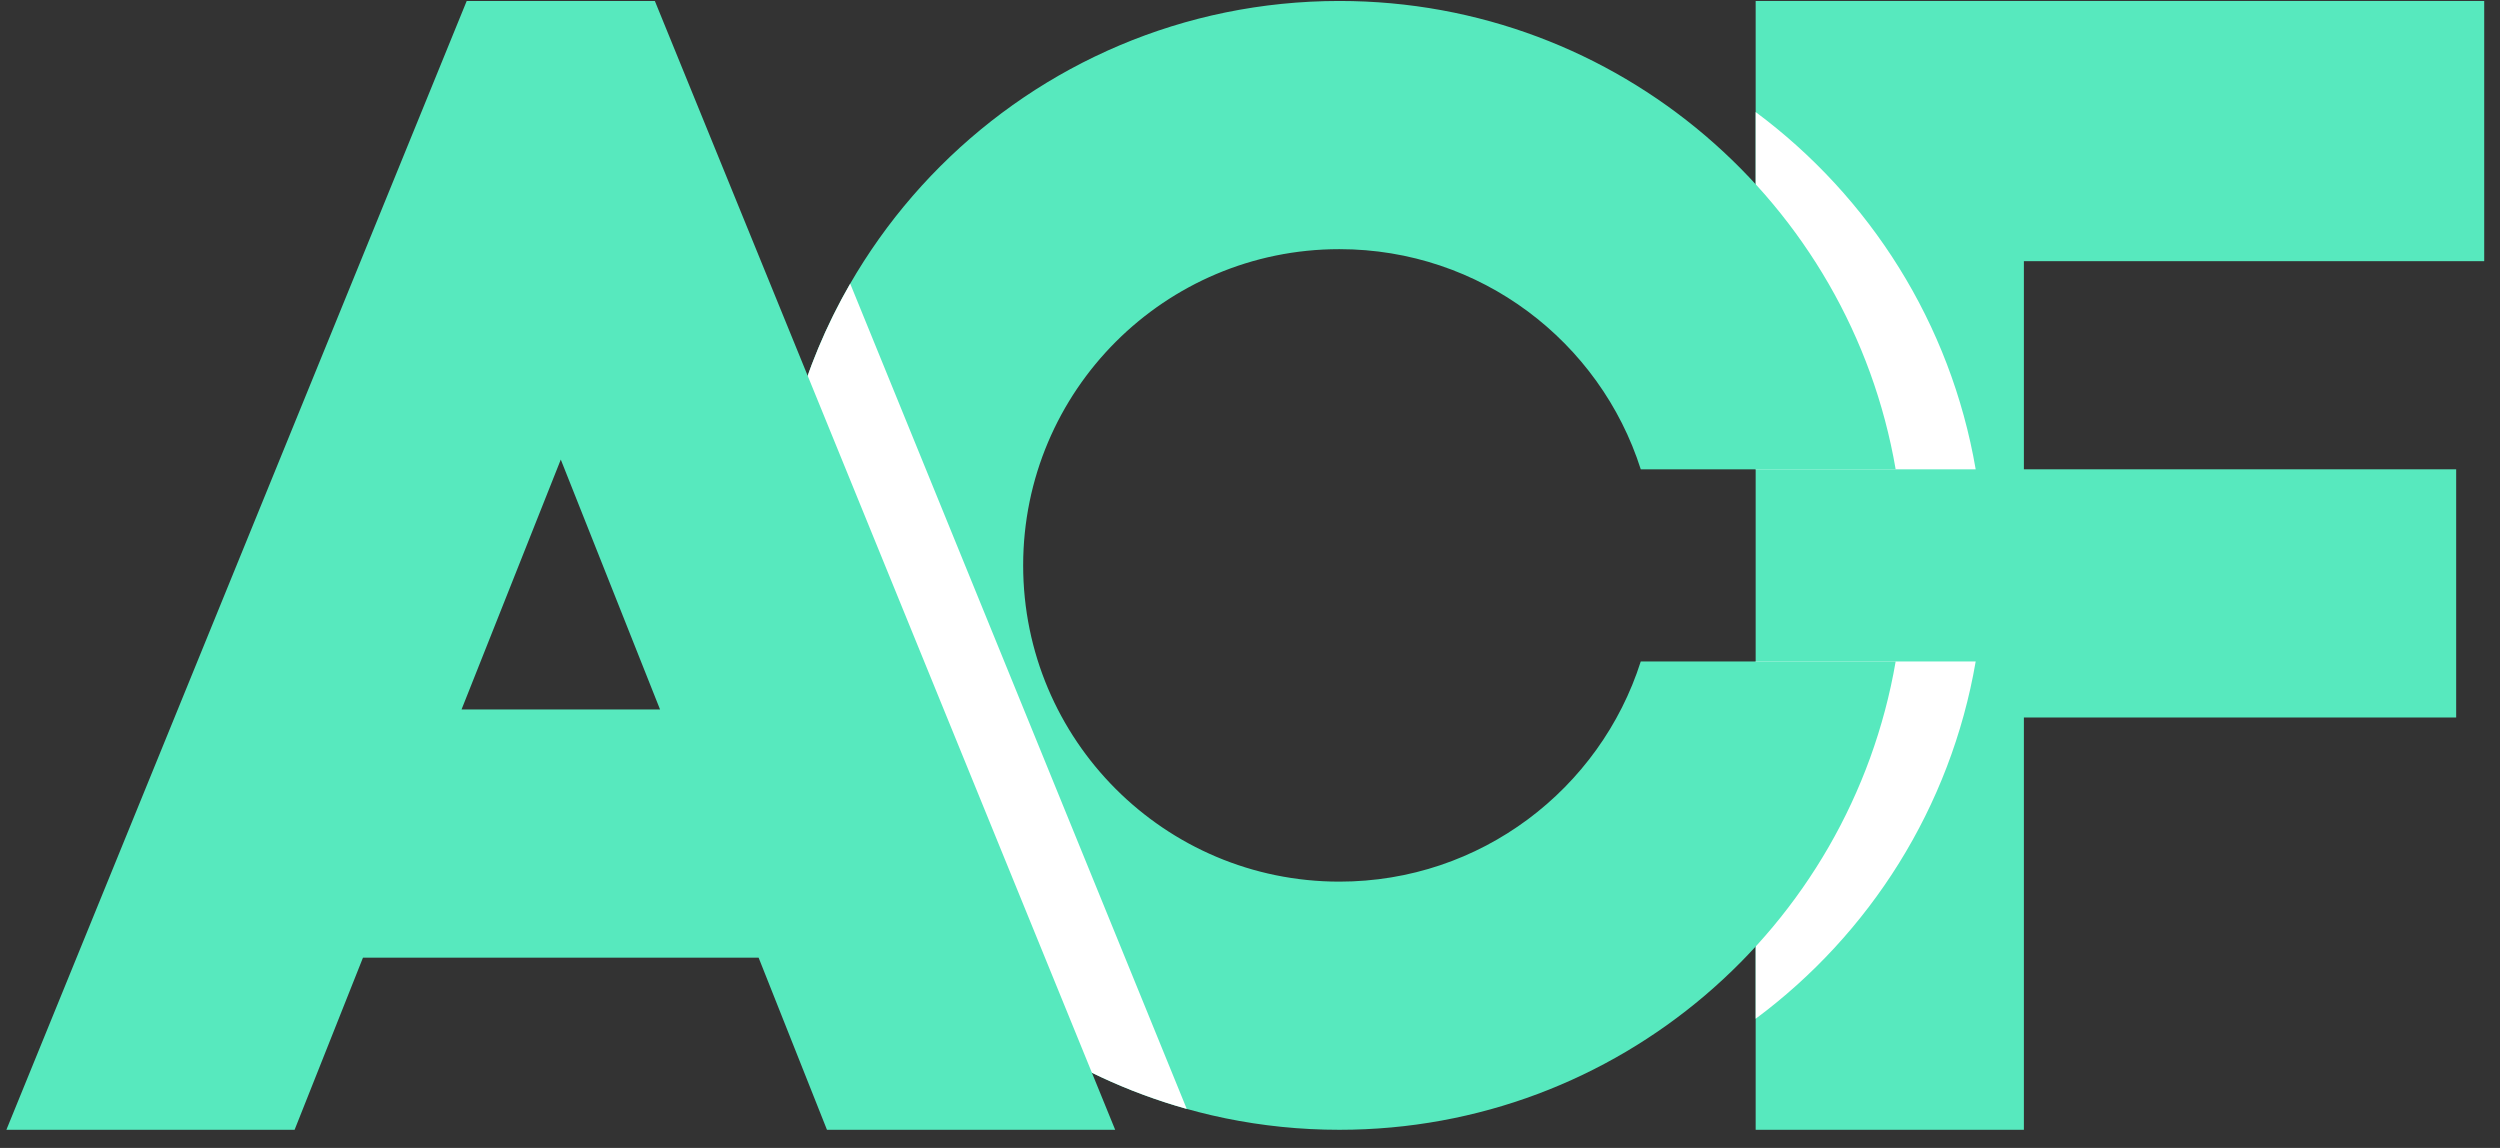
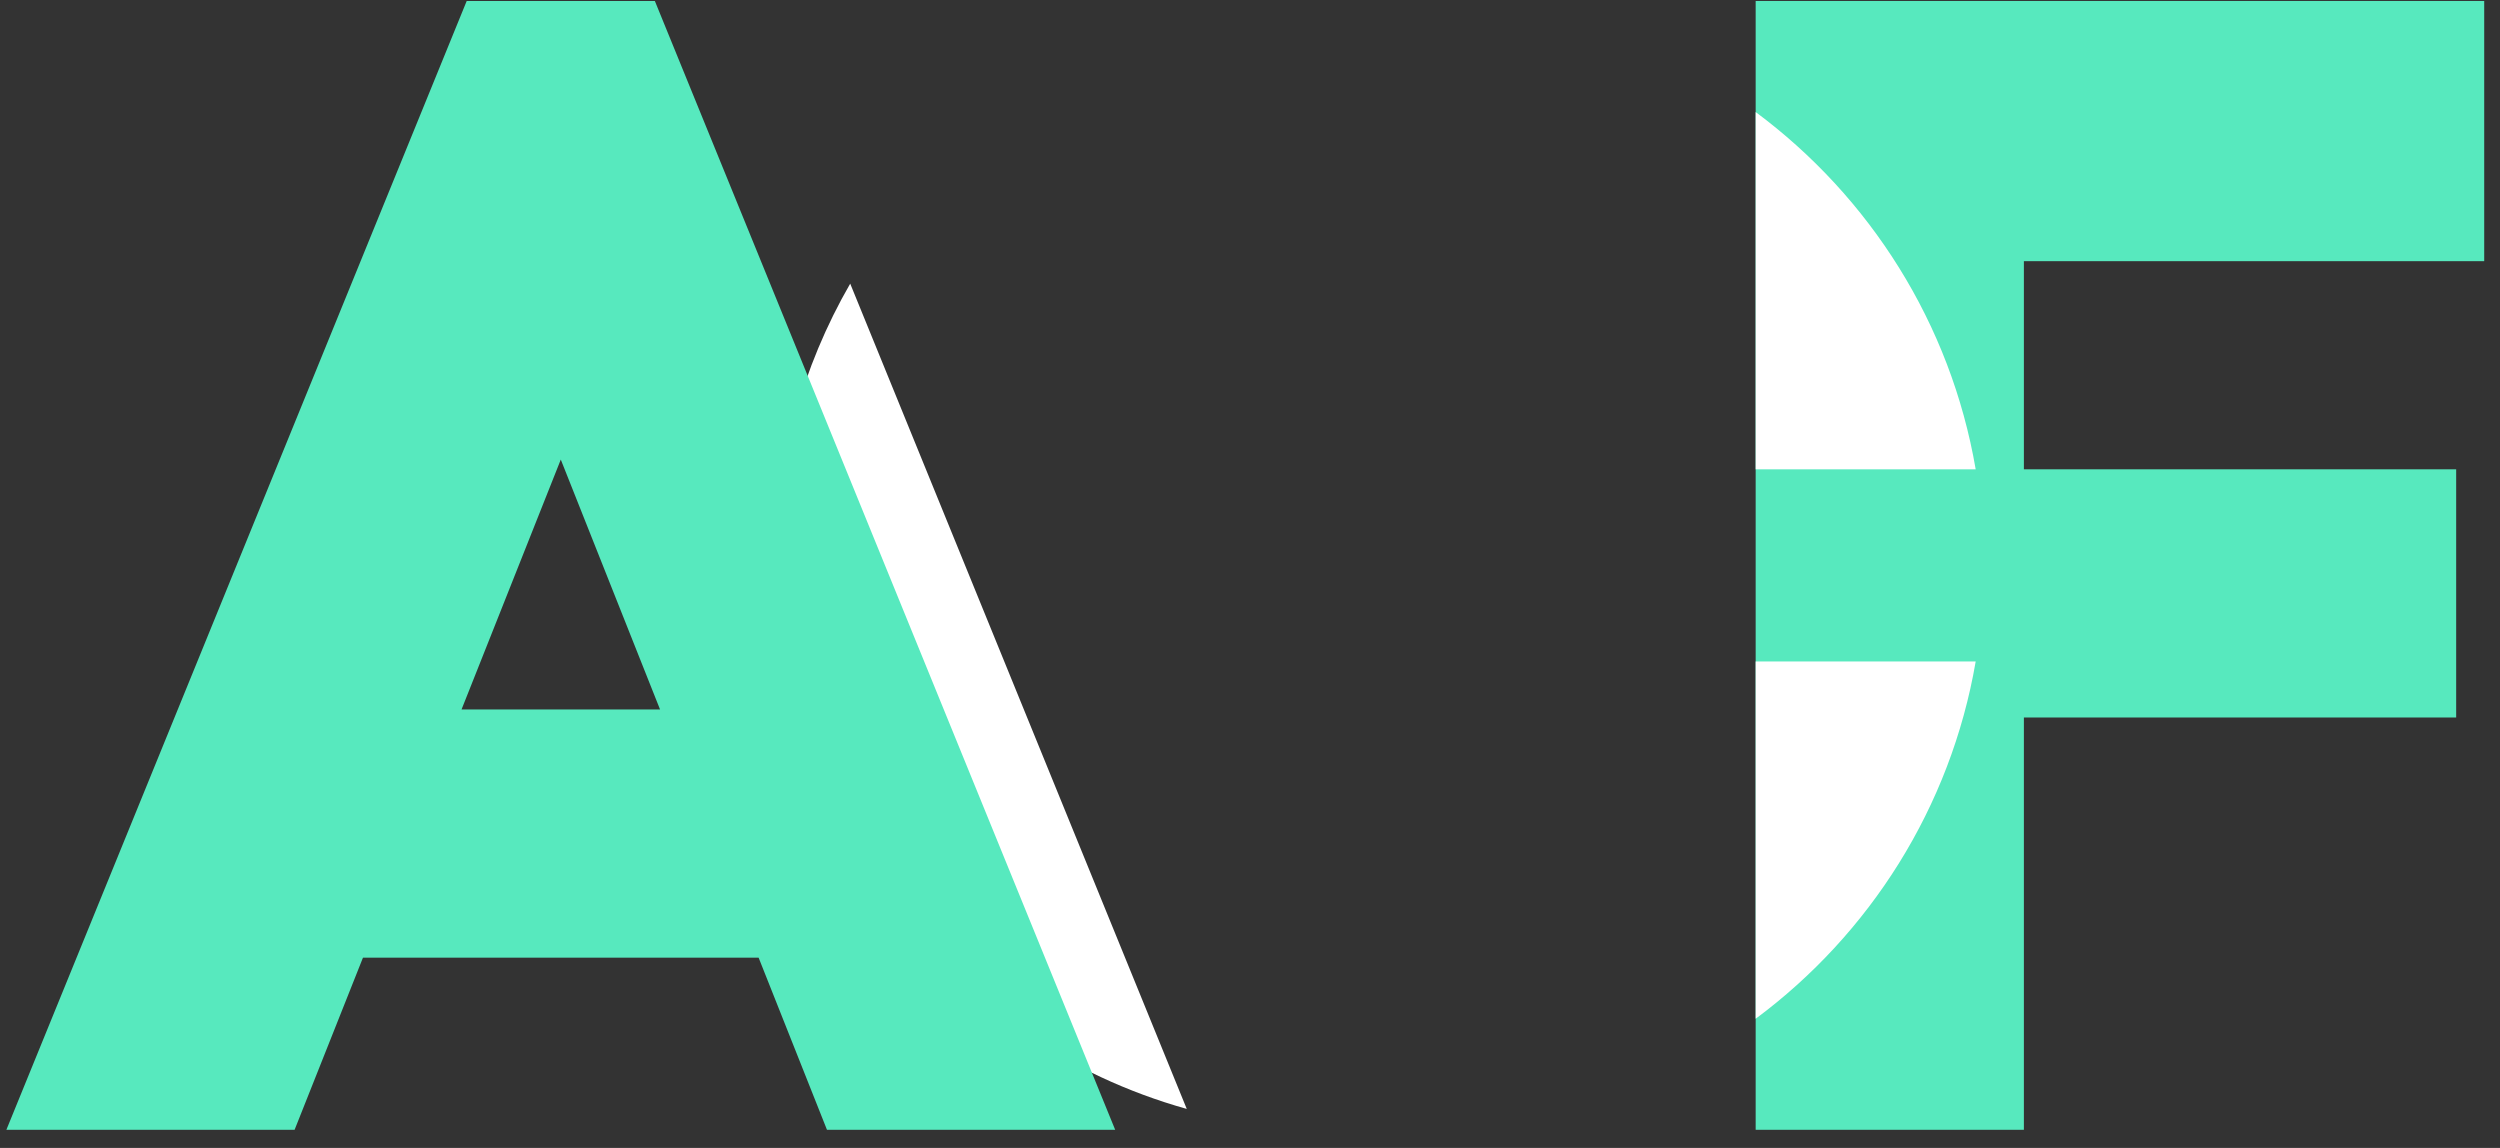
<svg xmlns="http://www.w3.org/2000/svg" width="98" height="45" viewBox="0 0 98 45" fill="none">
  <rect x="0" y="0" width="98" height="45" fill="#333333" stroke="none" />
-   <path fill-rule="evenodd" clip-rule="evenodd" d="M68.822 0.038H97.381V10.238H79.336V18.397H96.282V28.126H79.336L79.336 44.288H68.822V28.126V18.397L68.822 10.238H68.822V0.038Z" fill="#57E9BE" />
+   <path fill-rule="evenodd" clip-rule="evenodd" d="M68.822 0.038H97.381V10.238H79.336V18.397H96.282V28.126H79.336L79.336 44.288H68.822V28.126V18.397L68.822 10.238V0.038Z" fill="#57E9BE" />
  <path fill-rule="evenodd" clip-rule="evenodd" d="M68.822 39.935C73.293 36.614 76.467 31.647 77.447 25.93H68.822V28.126V39.935ZM68.822 4.392V10.238V18.398H77.447C76.467 12.68 73.293 7.713 68.822 4.392Z" fill="white" />
-   <path fill-rule="evenodd" clip-rule="evenodd" d="M74.31 25.929C72.522 36.355 63.439 44.288 52.504 44.288C40.285 44.288 30.379 34.383 30.379 22.163C30.379 9.944 40.285 0.038 52.504 0.038C63.439 0.038 72.522 7.972 74.31 18.397H64.318C62.724 13.392 58.037 9.767 52.504 9.767C45.658 9.767 40.108 15.317 40.108 22.163C40.108 29.01 45.658 34.56 52.504 34.56C58.037 34.56 62.724 30.934 64.318 25.929H74.31Z" fill="#57E9BE" />
  <path fill-rule="evenodd" clip-rule="evenodd" d="M33.328 11.119C31.452 14.369 30.379 18.141 30.379 22.163C30.379 32.309 37.208 40.86 46.521 43.47L33.328 11.119Z" fill="white" />
  <path fill-rule="evenodd" clip-rule="evenodd" d="M11.548 44.288L14.228 37.541H29.738L32.417 44.288H43.715L25.67 0.038H18.295L0.25 44.288H11.548ZM21.983 18.015L25.874 27.812H18.092L21.983 18.015Z" fill="#57E9BE" />
</svg>